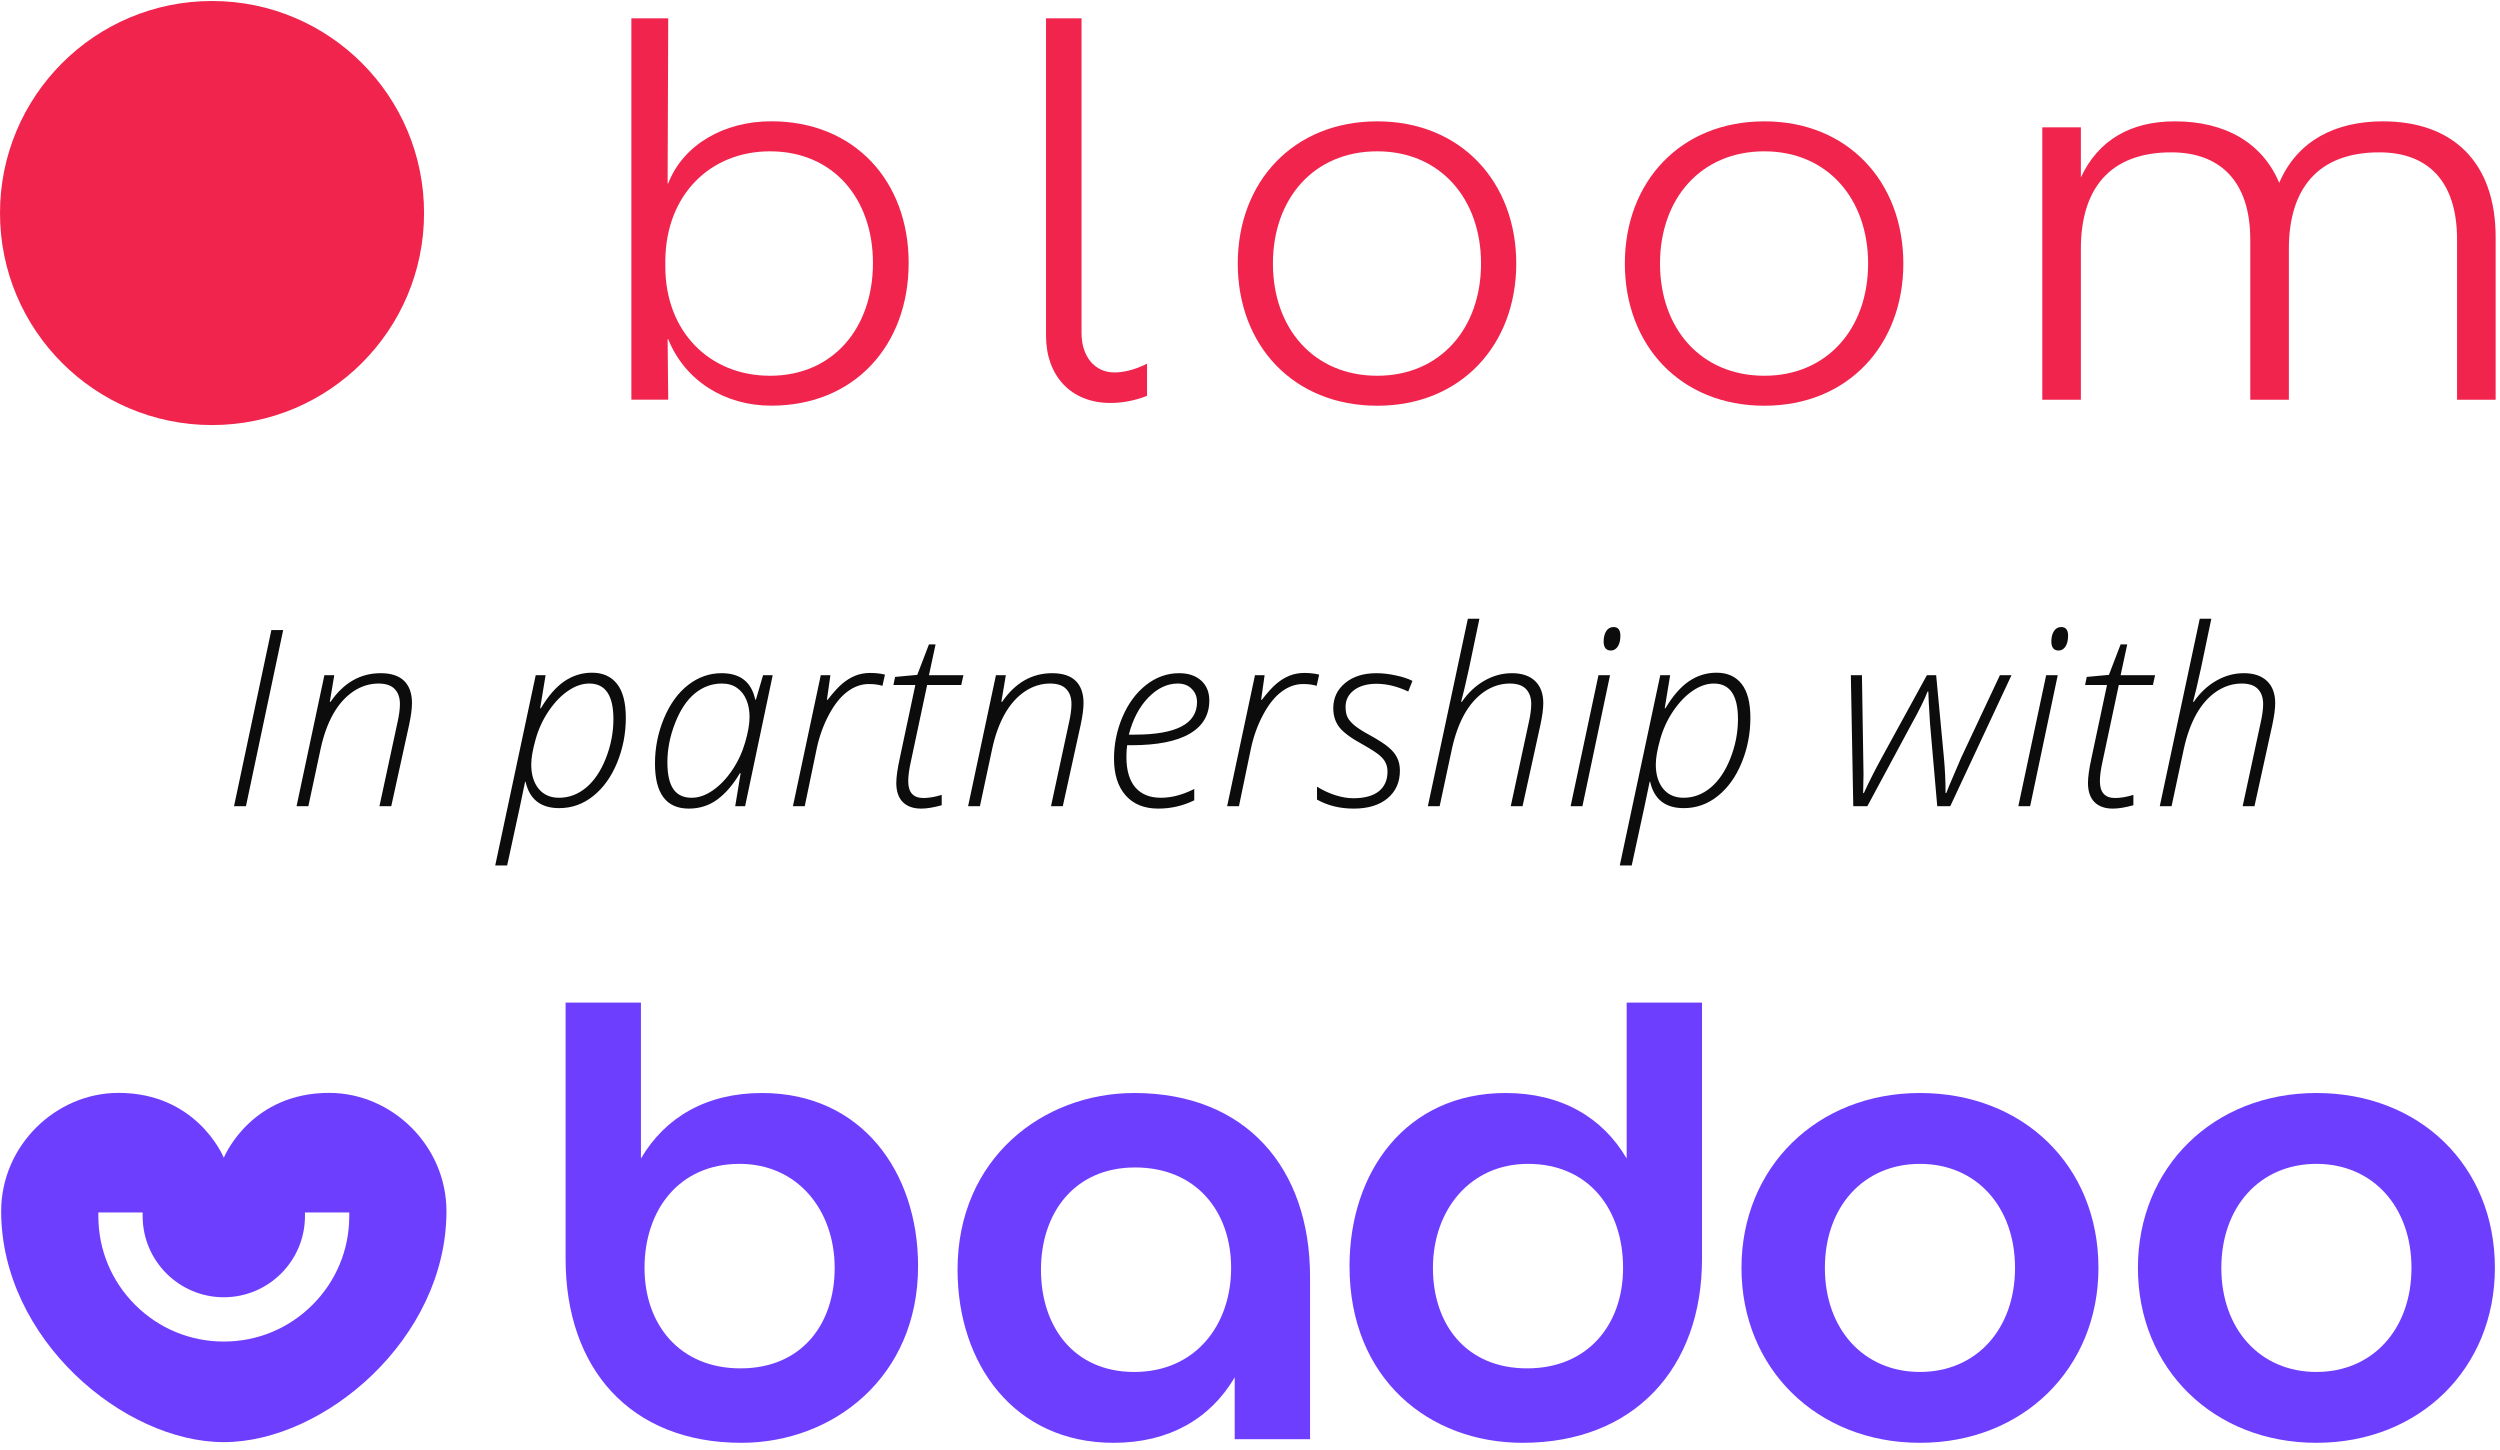
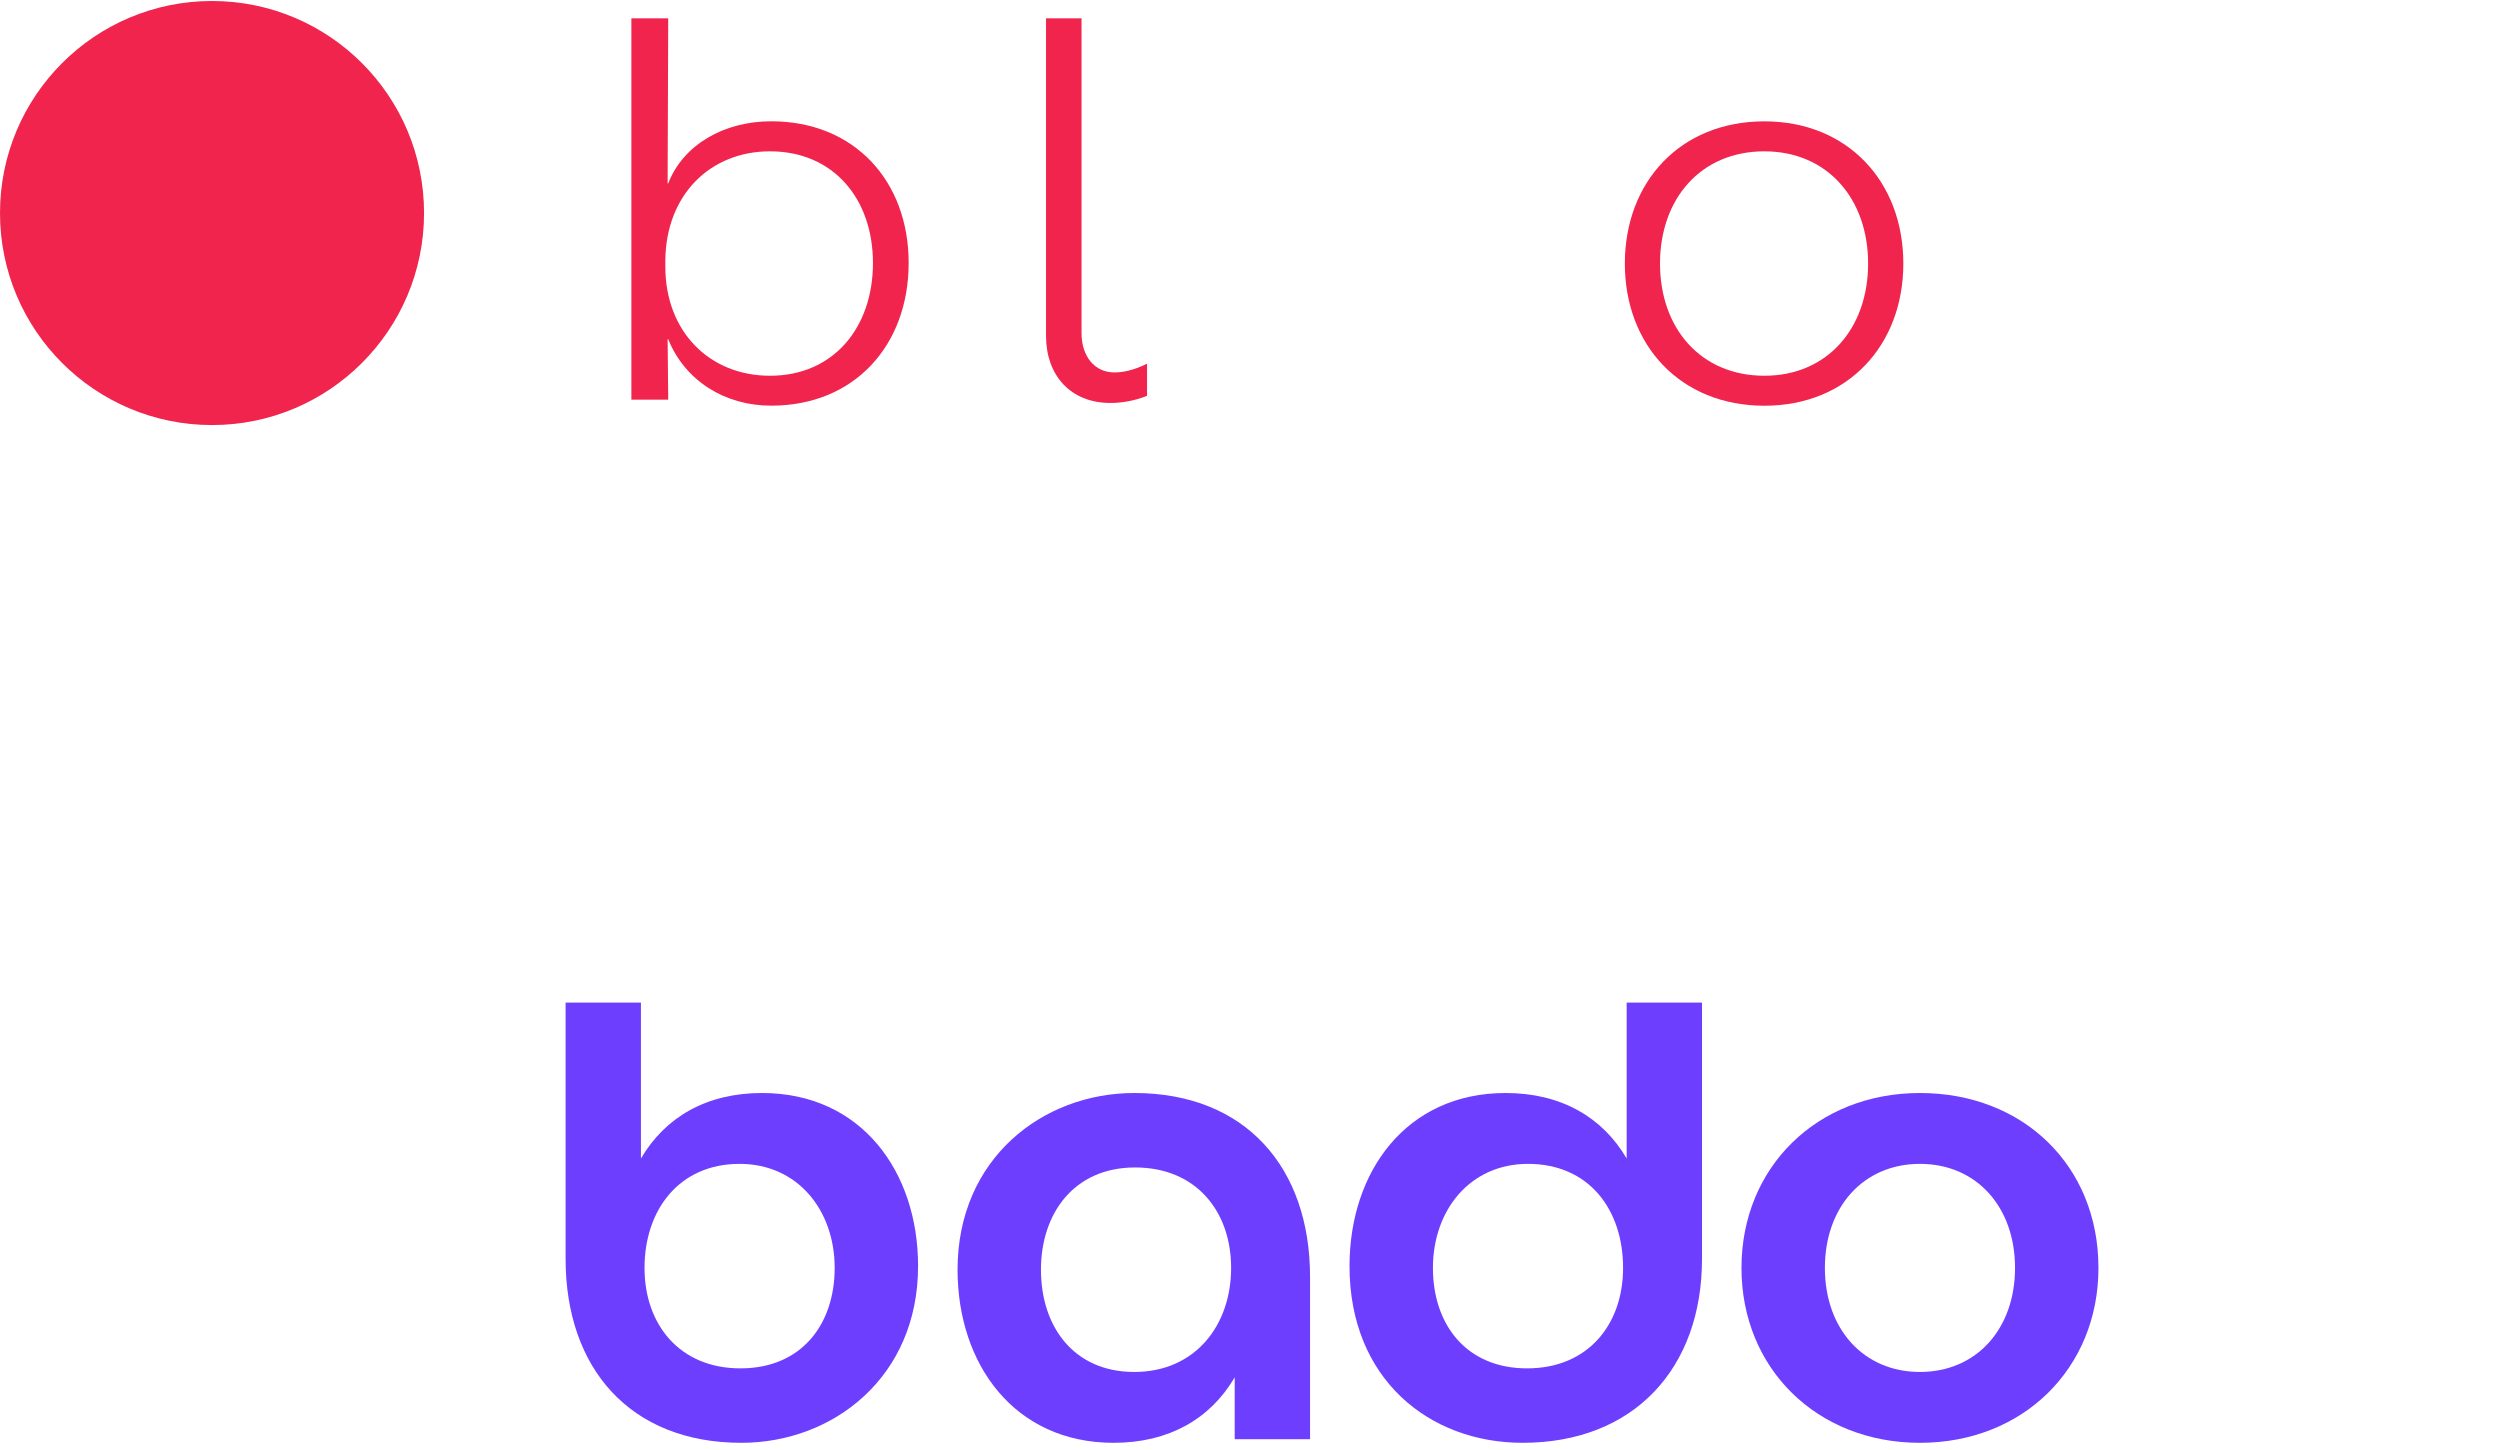
<svg xmlns="http://www.w3.org/2000/svg" width="400" height="232" viewBox="0 0 400 232" fill="none">
-   <path d="M37.443 128.992L43.419 100.808H45.309L39.352 128.992H37.443ZM60.711 128.992L63.583 115.652C63.853 114.469 63.988 113.467 63.988 112.645C63.988 111.616 63.705 110.813 63.14 110.235C62.587 109.657 61.726 109.367 60.556 109.367C59.117 109.367 57.761 109.798 56.489 110.658C55.23 111.52 54.163 112.728 53.289 114.283C52.428 115.825 51.766 117.663 51.303 119.796L49.337 128.992H47.448L51.901 108.037H53.482L52.768 112.298H52.884C54.992 109.239 57.665 107.71 60.904 107.71C62.574 107.71 63.827 108.12 64.663 108.943C65.498 109.766 65.916 110.948 65.916 112.49C65.916 113.39 65.761 114.56 65.453 115.999L62.6 128.992H60.711ZM89.471 129.301C86.515 129.301 84.723 127.893 84.093 125.078H84.016C83.849 126.004 82.891 130.47 81.144 138.476H79.235L85.712 108.037H87.293L86.425 113.319H86.541C87.711 111.352 88.964 109.914 90.3 109.001C91.65 108.089 93.121 107.632 94.715 107.632C96.45 107.632 97.786 108.23 98.725 109.425C99.663 110.608 100.132 112.42 100.132 114.861C100.132 117.368 99.669 119.751 98.744 122.013C97.819 124.275 96.546 126.056 94.927 127.354C93.32 128.651 91.502 129.301 89.471 129.301ZM94.291 109.367C93.173 109.367 92.055 109.746 90.936 110.505C89.818 111.251 88.777 112.323 87.814 113.724C86.862 115.125 86.156 116.654 85.693 118.312C85.23 119.957 84.999 121.293 84.999 122.322C84.999 123.928 85.391 125.22 86.175 126.197C86.972 127.16 88.058 127.642 89.433 127.642C91.026 127.642 92.472 127.103 93.77 126.024C95.068 124.944 96.122 123.383 96.932 121.339C97.741 119.283 98.146 117.187 98.146 115.054C98.146 111.263 96.861 109.367 94.291 109.367ZM115.457 107.71C118.438 107.71 120.231 109.117 120.835 111.931H120.951L122.088 108.037H123.631L119.216 128.992H117.635L118.502 123.71H118.387C117.308 125.535 116.105 126.936 114.782 127.912C113.458 128.889 111.935 129.377 110.214 129.377C106.602 129.377 104.796 126.974 104.796 122.168C104.796 119.636 105.279 117.22 106.242 114.919C107.206 112.619 108.491 110.846 110.097 109.599C111.717 108.34 113.503 107.71 115.457 107.71ZM110.656 127.642C111.8 127.642 112.938 127.244 114.069 126.448C115.213 125.651 116.234 124.584 117.134 123.248C118.046 121.91 118.74 120.433 119.216 118.813C119.691 117.195 119.929 115.825 119.929 114.707C119.929 113.692 119.762 112.786 119.428 111.989C119.094 111.179 118.599 110.543 117.943 110.081C117.288 109.605 116.472 109.367 115.496 109.367C113.902 109.367 112.462 109.894 111.177 110.948C109.891 112.002 108.838 113.583 108.015 115.69C107.193 117.786 106.782 119.874 106.782 121.956C106.782 123.909 107.103 125.348 107.746 126.274C108.388 127.186 109.359 127.642 110.656 127.642ZM139.225 107.671C140.112 107.671 140.903 107.761 141.596 107.941L141.191 109.734C140.588 109.541 139.861 109.445 139.013 109.445C137.805 109.445 136.655 109.855 135.563 110.678C134.47 111.501 133.487 112.734 132.613 114.38C131.739 116.025 131.097 117.804 130.685 119.719L128.758 128.992H126.868L131.321 108.037H132.864L132.305 111.97H132.42C133.359 110.761 134.149 109.894 134.791 109.367C135.435 108.828 136.115 108.41 136.835 108.114C137.567 107.819 138.364 107.671 139.225 107.671ZM154.145 108.037L153.797 109.599H148.343L145.74 121.84C145.457 123.112 145.316 124.166 145.316 125.001C145.316 126.788 146.127 127.681 147.745 127.681C148.619 127.681 149.596 127.514 150.675 127.18V128.838C149.377 129.198 148.285 129.377 147.397 129.377C146.127 129.377 145.143 129.03 144.448 128.336C143.755 127.63 143.407 126.608 143.407 125.272C143.407 124.333 143.595 123.01 143.967 121.301L146.453 109.599H142.945L143.215 108.307L146.763 107.979L148.632 103.102H149.692L148.632 108.037H154.145ZM168.16 128.992L171.032 115.652C171.301 114.469 171.436 113.467 171.436 112.645C171.436 111.616 171.153 110.813 170.588 110.235C170.036 109.657 169.175 109.367 168.005 109.367C166.565 109.367 165.209 109.798 163.937 110.658C162.677 111.52 161.611 112.728 160.737 114.283C159.877 115.825 159.215 117.663 158.752 119.796L156.787 128.992H154.896L159.349 108.037H160.931L160.216 112.298H160.333C162.44 109.239 165.113 107.71 168.352 107.71C170.023 107.71 171.276 108.12 172.112 108.943C172.947 109.766 173.365 110.948 173.365 112.49C173.365 113.39 173.209 114.56 172.901 115.999L170.048 128.992H168.16ZM185.316 129.377C183.092 129.377 181.357 128.677 180.111 127.277C178.864 125.863 178.24 123.896 178.24 121.377C178.24 119.051 178.696 116.822 179.609 114.688C180.523 112.555 181.775 110.858 183.369 109.599C184.975 108.34 186.743 107.71 188.669 107.71C190.135 107.71 191.304 108.102 192.179 108.885C193.052 109.669 193.489 110.736 193.489 112.086C193.489 114.411 192.436 116.186 190.328 117.406C188.233 118.627 185.116 119.237 180.979 119.237H180.343C180.264 119.803 180.227 120.433 180.227 121.127C180.227 123.248 180.701 124.866 181.652 125.984C182.604 127.09 183.972 127.642 185.76 127.642C187.455 127.642 189.228 127.174 191.08 126.236V128.048C189.28 128.934 187.36 129.377 185.316 129.377ZM188.439 109.367C186.755 109.367 185.187 110.113 183.735 111.604C182.296 113.081 181.255 115.061 180.612 117.542H181.557C188.201 117.542 191.523 115.807 191.523 112.336C191.523 111.475 191.24 110.769 190.675 110.216C190.123 109.65 189.377 109.367 188.439 109.367ZM208.699 107.671C209.585 107.671 210.376 107.761 211.069 107.941L210.664 109.734C210.061 109.541 209.335 109.445 208.487 109.445C207.279 109.445 206.128 109.855 205.036 110.678C203.944 111.501 202.96 112.734 202.087 114.38C201.212 116.025 200.569 117.804 200.159 119.719L198.231 128.992H196.341L200.795 108.037H202.337L201.779 111.97H201.893C202.832 110.761 203.623 109.894 204.264 109.367C204.908 108.828 205.588 108.41 206.308 108.114C207.04 107.819 207.837 107.671 208.699 107.671ZM223.985 123.305C223.985 125.156 223.323 126.634 222 127.739C220.676 128.831 218.876 129.377 216.603 129.377C214.379 129.377 212.419 128.895 210.721 127.931V125.869C211.673 126.46 212.656 126.916 213.671 127.238C214.687 127.559 215.637 127.719 216.524 127.719C218.297 127.719 219.653 127.354 220.592 126.621C221.529 125.875 222 124.822 222 123.46C222 122.919 221.896 122.444 221.691 122.033C221.497 121.622 221.176 121.23 220.727 120.857C220.291 120.472 219.441 119.919 218.183 119.199C216.28 118.171 214.995 117.239 214.327 116.404C213.659 115.555 213.324 114.528 213.324 113.319C213.324 111.675 213.953 110.331 215.215 109.29C216.485 108.237 218.156 107.71 220.227 107.71C221.191 107.71 222.205 107.825 223.271 108.057C224.352 108.275 225.257 108.57 225.991 108.943L225.315 110.64C223.567 109.817 221.871 109.406 220.227 109.406C218.735 109.406 217.54 109.746 216.64 110.428C215.741 111.108 215.291 111.996 215.291 113.088C215.291 113.795 215.4 114.36 215.619 114.784C215.837 115.208 216.223 115.652 216.776 116.114C217.341 116.564 218.112 117.052 219.088 117.58C220.553 118.389 221.588 119.057 222.192 119.584C222.809 120.098 223.259 120.651 223.541 121.242C223.837 121.834 223.985 122.521 223.985 123.305ZM241.72 128.992L244.592 115.652C244.861 114.469 244.997 113.467 244.997 112.645C244.997 111.616 244.715 110.813 244.148 110.235C243.596 109.657 242.735 109.367 241.565 109.367C240.127 109.367 238.771 109.798 237.497 110.658C236.239 111.52 235.172 112.728 234.297 114.283C233.436 115.839 232.775 117.676 232.312 119.796L230.345 128.992H228.456L234.857 98.996H236.707L235.049 106.919C234.484 109.49 234.06 111.282 233.777 112.298H233.892C234.895 110.846 236.091 109.72 237.479 108.924C238.88 108.114 240.357 107.71 241.912 107.71C243.507 107.71 244.739 108.128 245.615 108.963C246.488 109.798 246.924 110.974 246.924 112.49C246.924 113.39 246.771 114.56 246.461 115.999L243.609 128.992H241.72ZM253.189 128.992H251.299L255.753 108.037H257.604L253.189 128.992ZM256.581 102.659C256.581 101.952 256.724 101.386 257.007 100.962C257.289 100.538 257.675 100.326 258.163 100.326C258.895 100.326 259.261 100.789 259.261 101.714C259.261 102.447 259.12 103.025 258.837 103.449C258.555 103.873 258.188 104.085 257.739 104.085C257.365 104.085 257.077 103.963 256.871 103.719C256.677 103.462 256.581 103.109 256.581 102.659ZM269.401 129.301C266.445 129.301 264.652 127.893 264.023 125.078H263.945C263.779 126.004 262.82 130.47 261.073 138.476H259.164L265.641 108.037H267.223L266.355 113.319H266.471C267.64 111.352 268.893 109.914 270.229 109.001C271.579 108.089 273.051 107.632 274.644 107.632C276.379 107.632 277.716 108.23 278.655 109.425C279.592 110.608 280.061 112.42 280.061 114.861C280.061 117.368 279.599 119.751 278.673 122.013C277.748 124.275 276.476 126.056 274.856 127.354C273.249 128.651 271.431 129.301 269.401 129.301ZM274.22 109.367C273.101 109.367 271.984 109.746 270.865 110.505C269.748 111.251 268.707 112.323 267.743 113.724C266.792 115.125 266.085 116.654 265.623 118.312C265.16 119.957 264.928 121.293 264.928 122.322C264.928 123.928 265.32 125.22 266.104 126.197C266.901 127.16 267.987 127.642 269.363 127.642C270.956 127.642 272.401 127.103 273.699 126.024C274.997 124.944 276.052 123.383 276.861 121.339C277.671 119.283 278.076 117.187 278.076 115.054C278.076 111.263 276.791 109.367 274.22 109.367ZM309.959 128.992L308.803 115.767C308.623 112.889 308.532 111.179 308.532 110.64H308.417C307.98 111.822 307.055 113.686 305.641 116.23L298.777 128.992H296.523L296.136 108.037H297.911L298.161 123.864L298.104 126.891H298.219C299.003 125.169 299.967 123.26 301.111 121.166L308.301 108.037H309.785L311.02 121.166C311.2 123.054 311.289 124.963 311.289 126.891H311.405L311.868 125.715L313.815 121.166L319.984 108.037H321.835L312.041 128.992H309.959ZM324.821 128.992H322.932L327.385 108.037H329.236L324.821 128.992ZM328.215 102.659C328.215 101.952 328.356 101.386 328.639 100.962C328.921 100.538 329.307 100.326 329.795 100.326C330.527 100.326 330.895 100.789 330.895 101.714C330.895 102.447 330.753 103.025 330.471 103.449C330.188 103.873 329.821 104.085 329.371 104.085C328.997 104.085 328.709 103.963 328.504 103.719C328.311 103.462 328.215 103.109 328.215 102.659ZM344.812 108.037L344.465 109.599H339.009L336.407 121.84C336.124 123.112 335.983 124.166 335.983 125.001C335.983 126.788 336.792 127.681 338.411 127.681C339.285 127.681 340.263 127.514 341.341 127.18V128.838C340.043 129.198 338.951 129.377 338.064 129.377C336.792 129.377 335.809 129.03 335.116 128.336C334.421 127.63 334.075 126.608 334.075 125.272C334.075 124.333 334.26 123.01 334.633 121.301L337.12 109.599H333.611L333.881 108.307L337.428 107.979L339.299 103.102H340.357L339.299 108.037H344.812ZM358.825 128.992L361.699 115.652C361.968 114.469 362.103 113.467 362.103 112.645C362.103 111.616 361.82 110.813 361.255 110.235C360.701 109.657 359.84 109.367 358.672 109.367C357.232 109.367 355.876 109.798 354.604 110.658C353.344 111.52 352.277 112.728 351.404 114.283C350.543 115.839 349.881 117.676 349.417 119.796L347.452 128.992H345.563L351.963 98.996H353.813L352.155 106.919C351.591 109.49 351.167 111.282 350.884 112.298H350.999C352.001 110.846 353.196 109.72 354.584 108.924C355.985 108.114 357.464 107.71 359.019 107.71C360.612 107.71 361.845 108.128 362.72 108.963C363.593 109.798 364.031 110.974 364.031 112.49C364.031 113.39 363.876 114.56 363.568 115.999L360.715 128.992H358.825Z" fill="black" fill-opacity="0.95" />
  <path d="M106.915 54.273H106.819L106.915 63.944H101.02V2.935H106.915L106.819 29.346H106.915C109.304 23.152 115.844 19.406 123.386 19.406C136.736 19.406 145.385 28.989 145.385 42.07C145.385 55.237 136.736 64.907 123.386 64.907C115.94 64.907 109.583 60.9 106.915 54.273ZM106.453 41.636V42.686C106.453 52.973 113.445 60.12 123.202 60.12C133.326 60.12 139.673 52.453 139.673 42.079C139.673 31.792 133.326 24.212 123.202 24.212C113.542 24.212 106.549 31.272 106.453 41.636Z" fill="#F0244D" />
  <path d="M177.661 64.474C171.265 64.474 167.365 60.033 167.365 53.753V2.935H173.047V53.31C173.047 57.057 175.176 59.59 178.288 59.59C179.531 59.59 181.216 59.33 183.527 58.194V63.337C181.301 64.213 179.26 64.474 177.661 64.474Z" fill="#F0244D" />
  <path d="M304.533 42.166C304.533 55.237 295.644 64.917 282.303 64.917C268.876 64.917 259.976 55.246 259.976 42.166C259.976 29.096 268.867 19.415 282.303 19.415C295.644 19.415 304.533 29.086 304.533 42.166ZM265.601 42.166C265.601 52.54 272.132 60.12 282.293 60.12C292.368 60.12 298.898 52.54 298.898 42.166C298.898 31.793 292.368 24.212 282.293 24.212C272.141 24.212 265.601 31.793 265.601 42.166Z" fill="#F0244D" />
-   <path d="M242.6 42.166C242.6 55.237 233.71 64.917 220.37 64.917C206.943 64.917 198.043 55.246 198.043 42.166C198.043 29.096 206.934 19.415 220.37 19.415C233.7 19.415 242.6 29.086 242.6 42.166ZM203.668 42.166C203.668 52.54 210.199 60.12 220.36 60.12C230.435 60.12 236.966 52.54 236.966 42.166C236.966 31.793 230.435 24.212 220.36 24.212C210.199 24.212 203.668 31.793 203.668 42.166Z" fill="#F0244D" />
-   <path d="M399.304 37.976V63.954H393.13V38.323C393.13 28.913 388.4 24.376 380.686 24.376C370.851 24.376 366.219 30.213 366.219 39.806V63.954H360.044V38.323C360.044 28.913 355.122 24.376 347.407 24.376C337.563 24.376 332.939 30.213 332.939 39.806V63.954H326.766V20.369H332.939V28.392C335.734 22.382 340.943 19.415 347.984 19.415C355.988 19.415 361.97 22.816 364.676 29.259C367.567 22.459 373.74 19.415 381.263 19.415C392.36 19.415 399.304 25.859 399.304 37.976Z" fill="#F0244D" />
  <path d="M33.924 68.009C52.66 68.009 67.848 52.821 67.848 34.085C67.848 15.35 52.66 0.161 33.924 0.161C15.188 0.161 0 15.35 0 34.085C0 52.821 15.188 68.009 33.924 68.009Z" fill="#F0244D" />
  <g clip-path="url(#clip0_8796_57288)">
-     <path d="M55.882 194.576C55.882 199.937 53.794 204.978 50.003 208.769C46.212 212.561 41.171 214.648 35.809 214.648C30.447 214.648 25.407 212.561 21.615 208.769C17.824 204.978 15.736 199.937 15.736 194.576V193.999H22.823V194.576C22.823 201.736 28.649 207.561 35.809 207.561C42.97 207.561 48.795 201.736 48.795 194.576V193.999H55.882V194.576ZM52.657 174.861C40.426 174.861 36.109 184.531 35.809 185.239C35.51 184.531 31.192 174.861 18.962 174.861C8.879 174.861 0.186 183.338 0.186 193.794C0.186 214.2 19.765 230.741 35.809 230.741C51.853 230.741 71.433 214.2 71.433 193.794C71.433 183.338 62.739 174.861 52.657 174.861" fill="#6E3EFF" />
-     <path d="M370.625 219.513C361.583 219.513 355.413 212.625 355.413 202.866C355.413 193.108 361.583 186.219 370.625 186.219C379.666 186.219 385.836 193.108 385.836 202.866C385.836 212.625 379.666 219.513 370.625 219.513ZM370.625 174.881C354.121 174.881 342.067 186.793 342.067 202.866C342.067 218.939 354.121 230.85 370.625 230.85C387.128 230.85 399.183 218.939 399.183 202.866C399.183 186.506 387.128 174.881 370.625 174.881Z" fill="#6E3EFF" />
    <path d="M307.194 219.513C298.153 219.513 291.982 212.625 291.982 202.866C291.982 193.108 298.153 186.219 307.194 186.219C316.235 186.219 322.405 193.108 322.405 202.866C322.405 212.625 316.235 219.513 307.194 219.513ZM307.194 174.881C290.69 174.881 278.636 186.793 278.636 202.866C278.636 218.939 290.69 230.85 307.194 230.85C323.697 230.85 335.752 218.939 335.752 202.866C335.752 186.506 323.697 174.881 307.194 174.881Z" fill="#6E3EFF" />
    <path d="M118.48 218.939C108.721 218.939 103.124 211.907 103.124 202.866C103.124 193.682 108.578 186.219 118.336 186.219C127.664 186.219 133.548 193.682 133.548 202.866C133.548 211.907 128.238 218.939 118.48 218.939ZM121.924 174.882C113.027 174.882 106.425 178.757 102.55 185.358V160.244H90.496V201.431C90.496 218.939 100.828 230.85 118.623 230.85C133.261 230.85 146.894 220.374 146.894 202.579C146.894 187.51 137.853 174.882 121.924 174.882" fill="#6E3EFF" />
    <path d="M181.48 219.513C171.865 219.513 166.555 212.338 166.555 203.153C166.555 194.112 171.865 186.793 181.623 186.793C191.382 186.793 196.979 193.825 196.979 202.866C196.979 212.051 191.238 219.513 181.48 219.513ZM181.48 174.881C166.842 174.881 153.209 185.358 153.209 203.153C153.209 218.222 162.25 230.85 178.179 230.85C187.077 230.85 193.678 226.976 197.553 220.374V230.276H209.608V204.301C209.608 186.793 199.275 174.881 181.48 174.881Z" fill="#6E3EFF" />
    <path d="M244.337 218.939C234.578 218.939 229.268 211.907 229.268 202.866C229.268 193.682 235.152 186.219 244.48 186.219C254.239 186.219 259.692 193.538 259.692 202.866C259.692 211.907 254.095 218.939 244.337 218.939ZM260.266 160.244V185.358C256.392 178.757 249.79 174.882 240.893 174.882C224.963 174.882 215.922 187.51 215.922 202.579C215.922 220.661 228.694 230.85 243.619 230.85C261.414 230.85 272.321 218.939 272.321 201.431V160.244H260.266Z" fill="#6E3EFF" />
  </g>
  <defs>
    <clipPath id="clip0_8796_57288">
      <rect width="399.307" height="70.66" fill="white" transform="translate(0 160.414)" />
    </clipPath>
  </defs>
</svg>